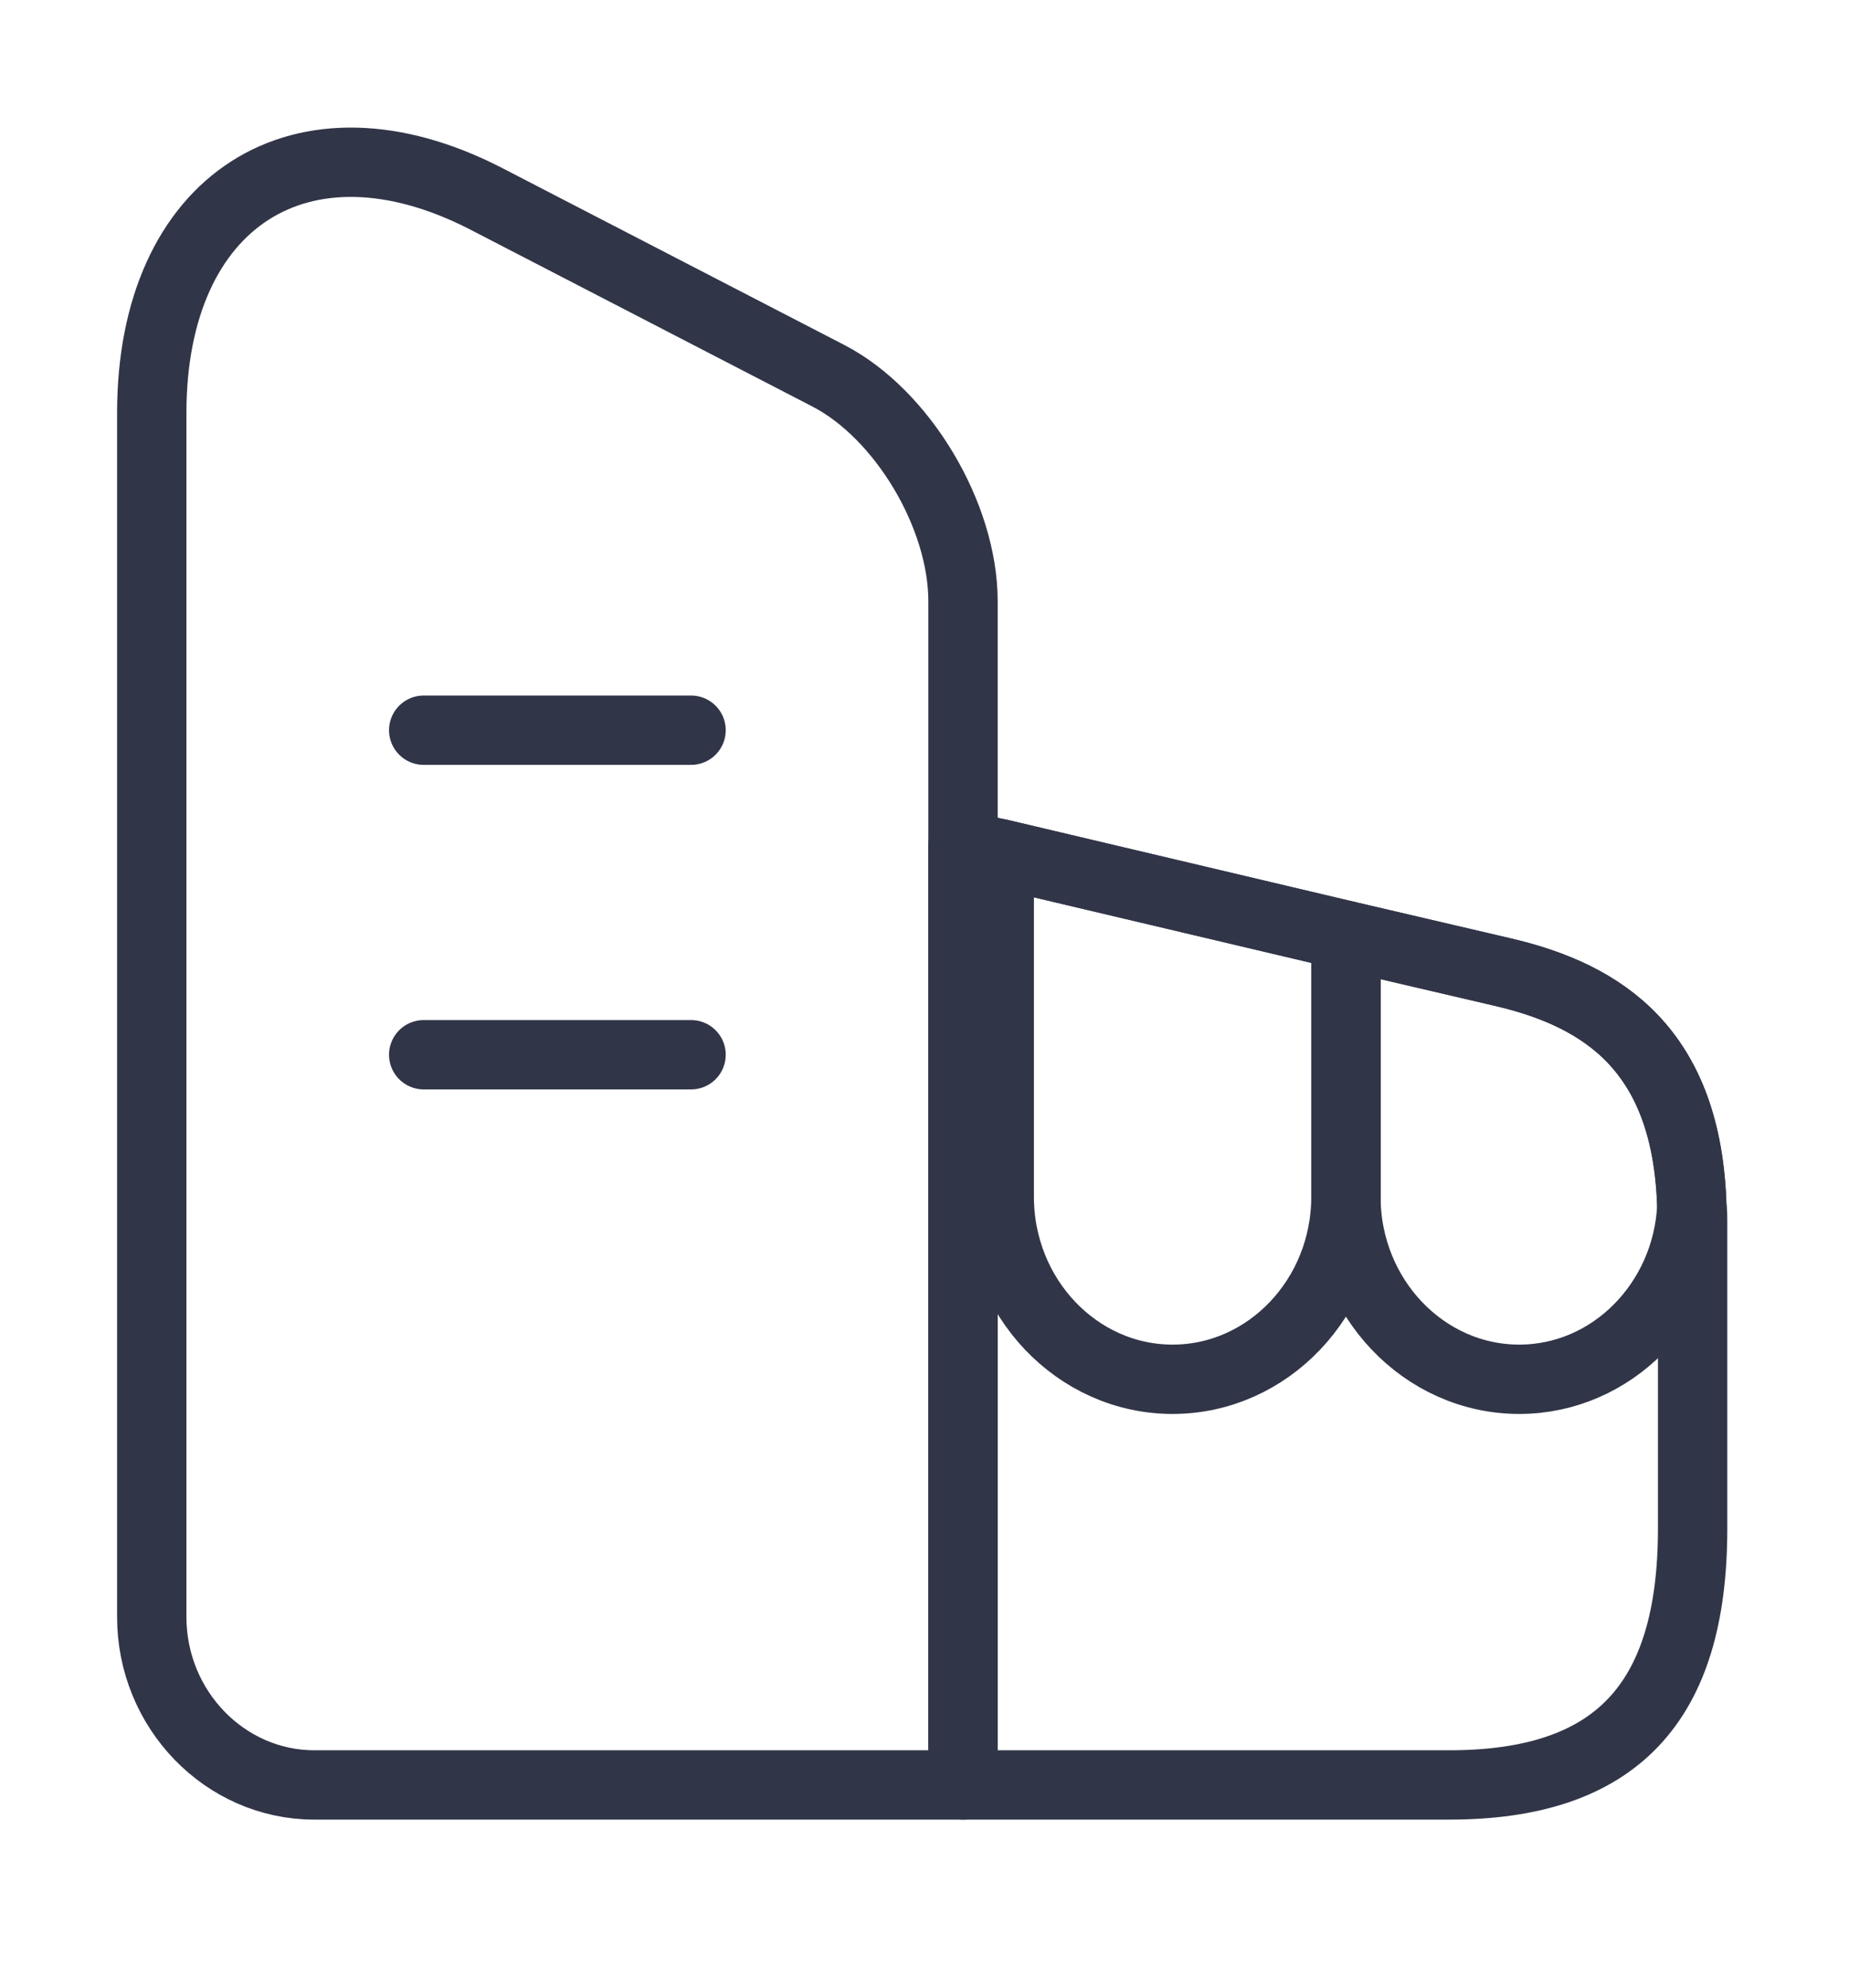
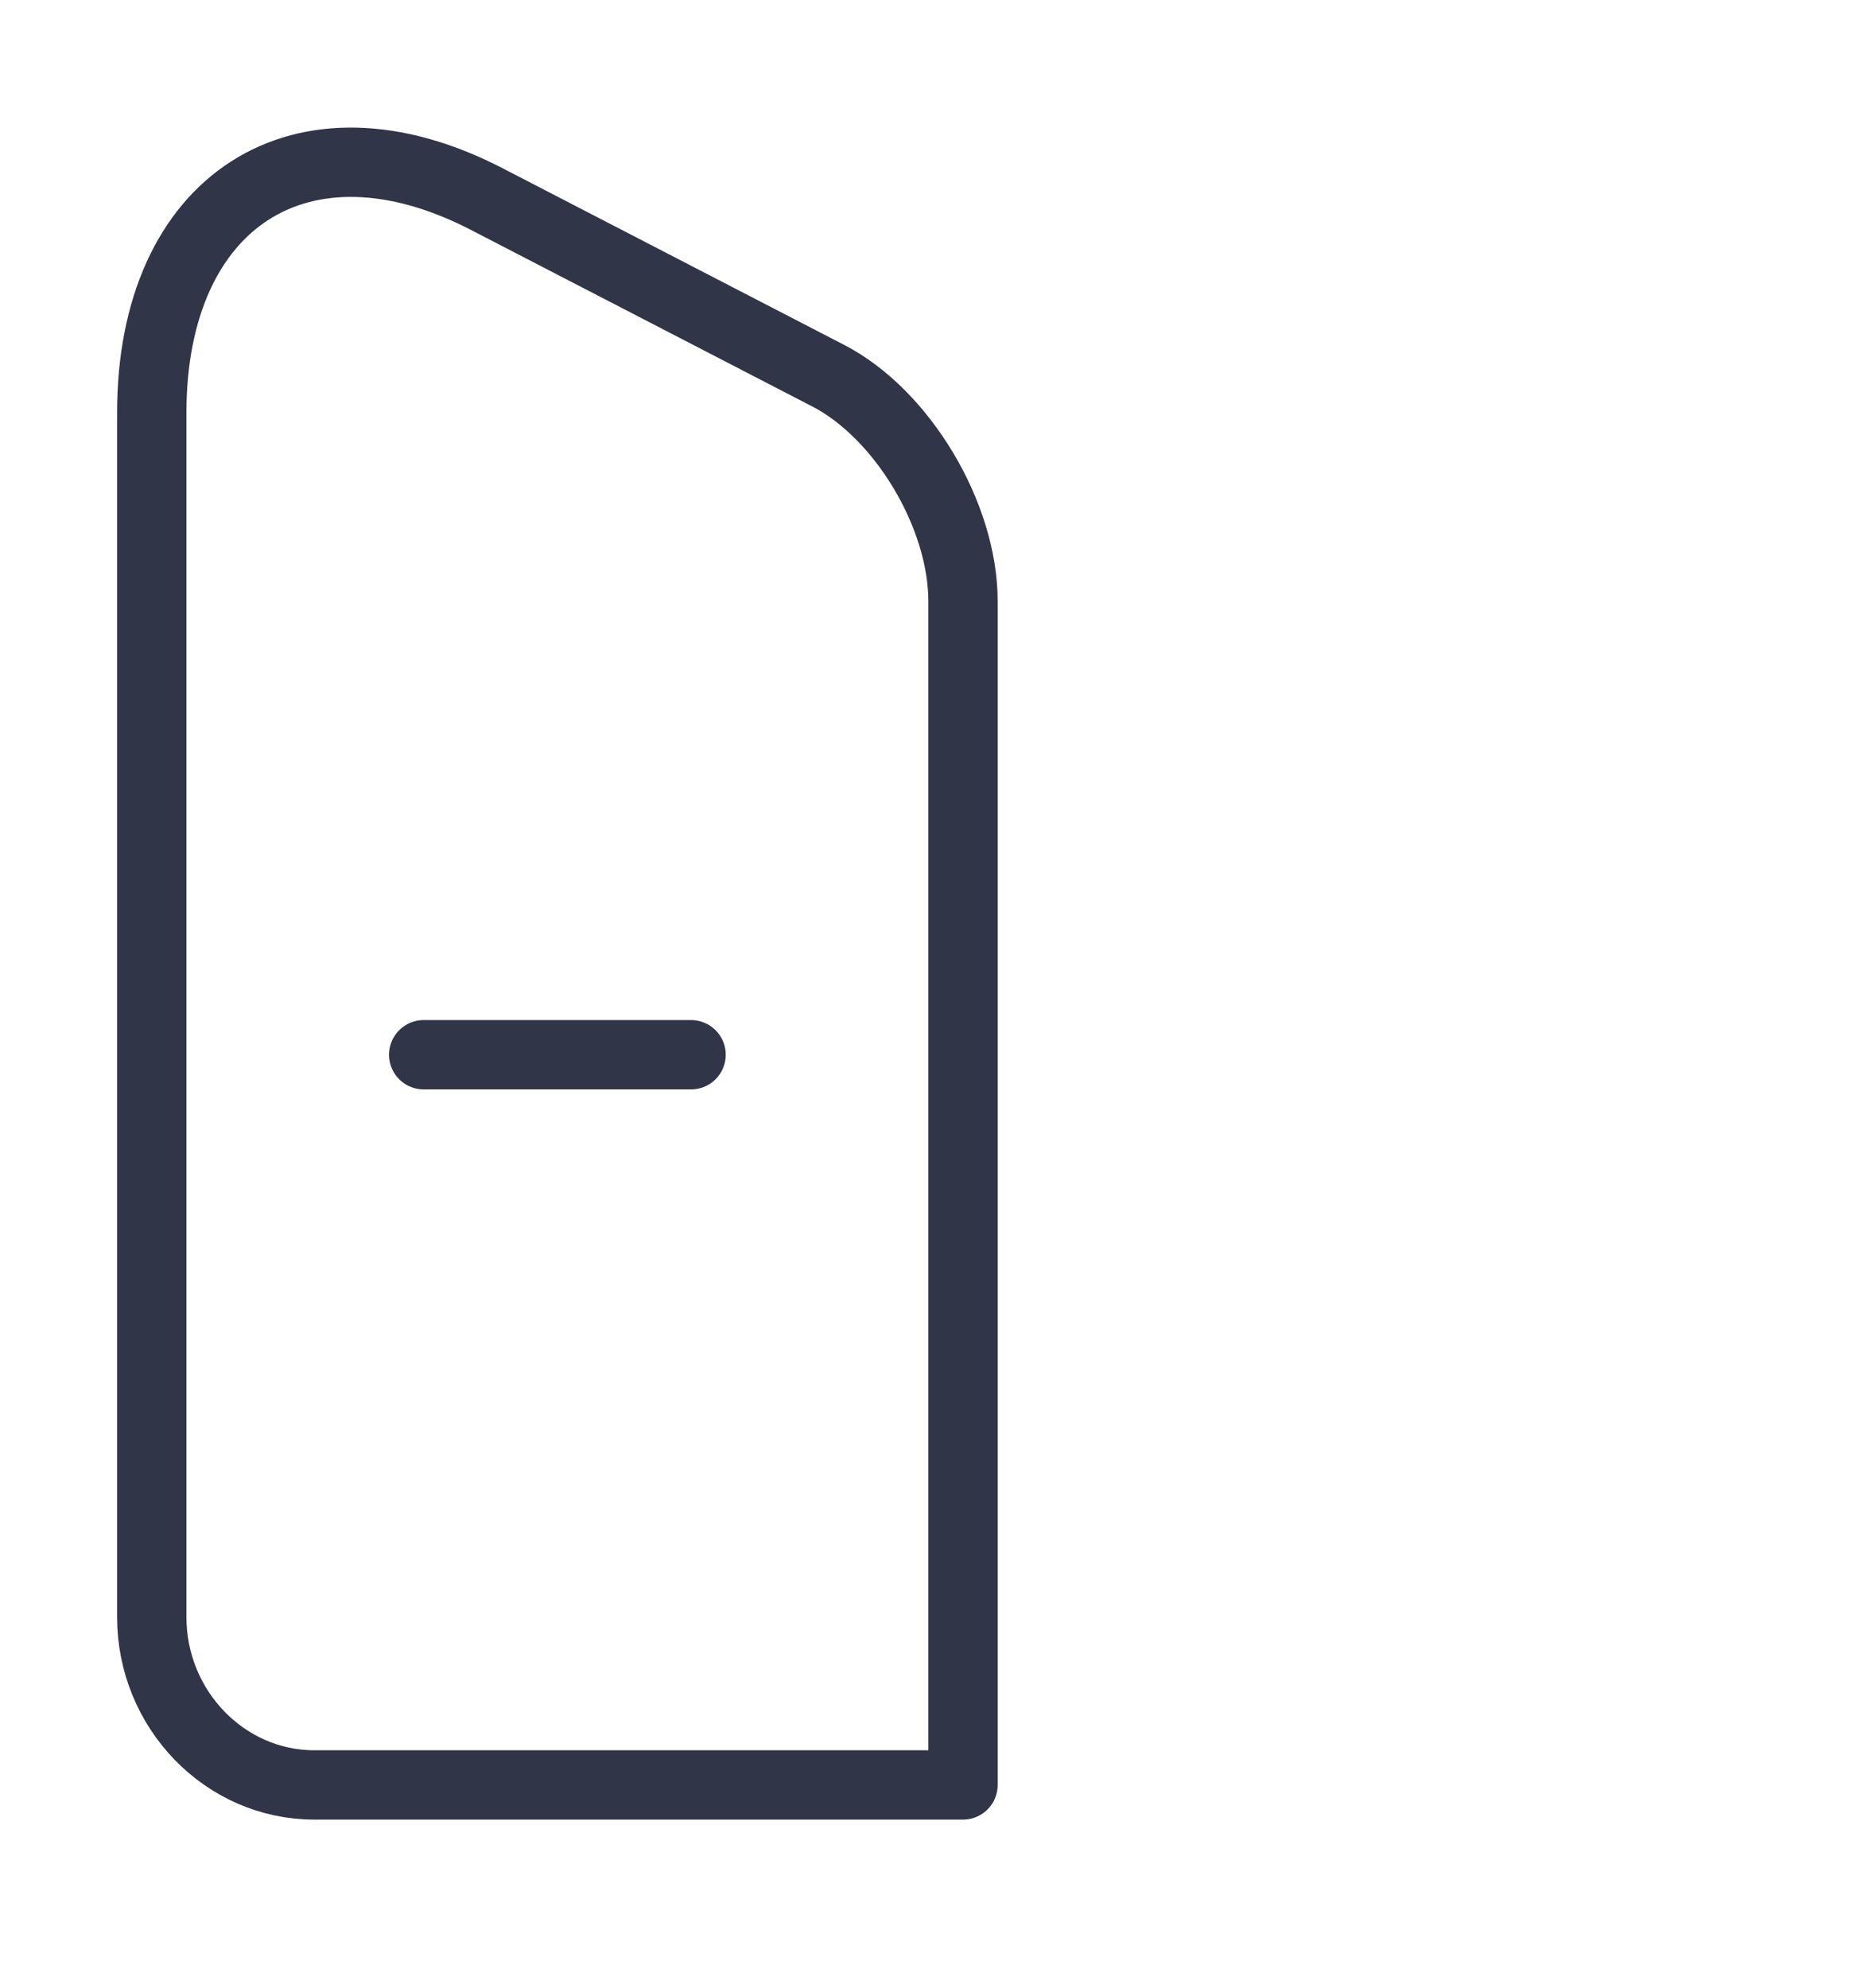
<svg xmlns="http://www.w3.org/2000/svg" width="40" height="43" viewBox="0 0 40 43" fill="none">
  <path d="M20.833 38.615H6.8C4.867 38.615 3.283 36.983 3.283 34.982V8.934C3.283 4.336 6.533 2.247 10.517 4.3L17.916 8.127C19.517 8.952 20.833 11.146 20.833 13.006V38.615Z" stroke="#313548" stroke-width="1.5" stroke-linecap="round" stroke-linejoin="round" />
-   <path d="M36.617 26.434V33.069C36.617 36.86 34.95 38.615 31.35 38.615H20.833V18.29L21.617 18.465L29.117 20.238L32.5 21.028C34.7 21.537 36.5 22.73 36.6 26.1C36.617 26.206 36.617 26.311 36.617 26.434Z" stroke="#313548" stroke-width="1.5" stroke-linecap="round" stroke-linejoin="round" />
-   <path d="M9.166 15.797H14.95" stroke="#313548" stroke-width="1.5" stroke-linecap="round" stroke-linejoin="round" />
  <path d="M9.166 22.818H14.95" stroke="#313548" stroke-width="1.5" stroke-linecap="round" stroke-linejoin="round" />
-   <path d="M29.117 20.238V25.89C29.117 28.066 27.433 29.839 25.367 29.839C23.3 29.839 21.617 28.066 21.617 25.89V18.465L29.117 20.238Z" stroke="#313548" stroke-width="1.5" stroke-linecap="round" stroke-linejoin="round" />
-   <path d="M36.6 26.1C36.5 28.172 34.867 29.839 32.867 29.839C30.8 29.839 29.117 28.066 29.117 25.89V20.238L32.5 21.028C34.7 21.537 36.5 22.73 36.6 26.1Z" stroke="#313548" stroke-width="1.5" stroke-linecap="round" stroke-linejoin="round" />
</svg>